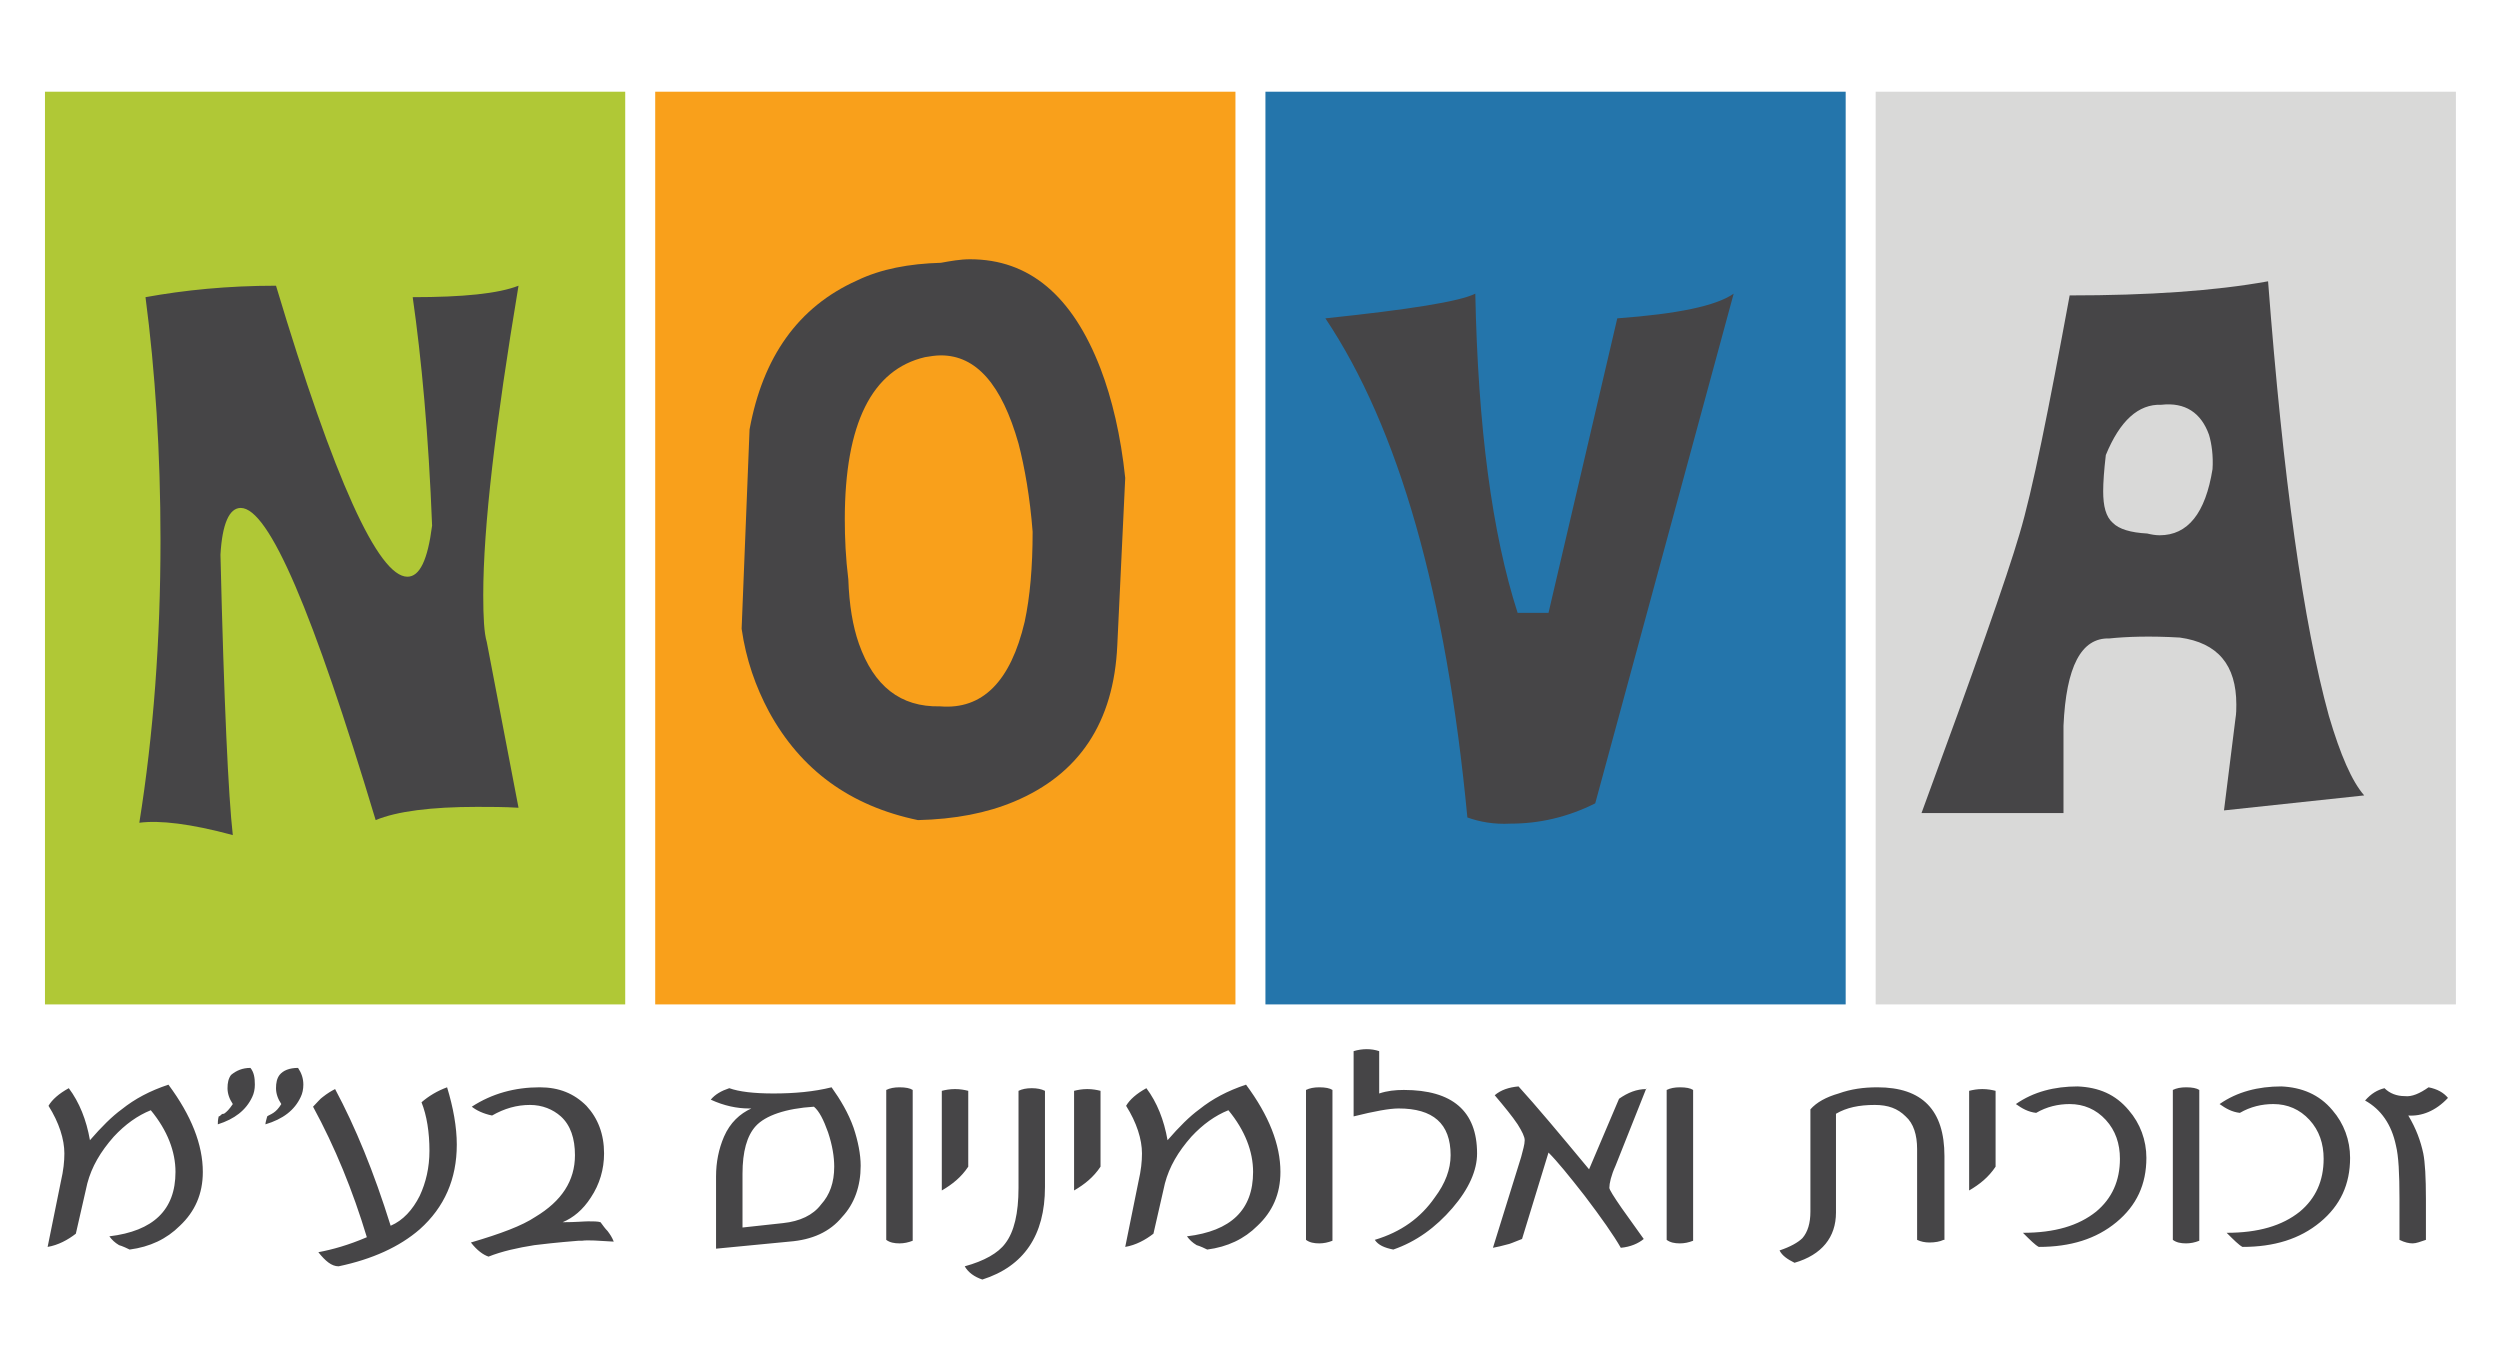
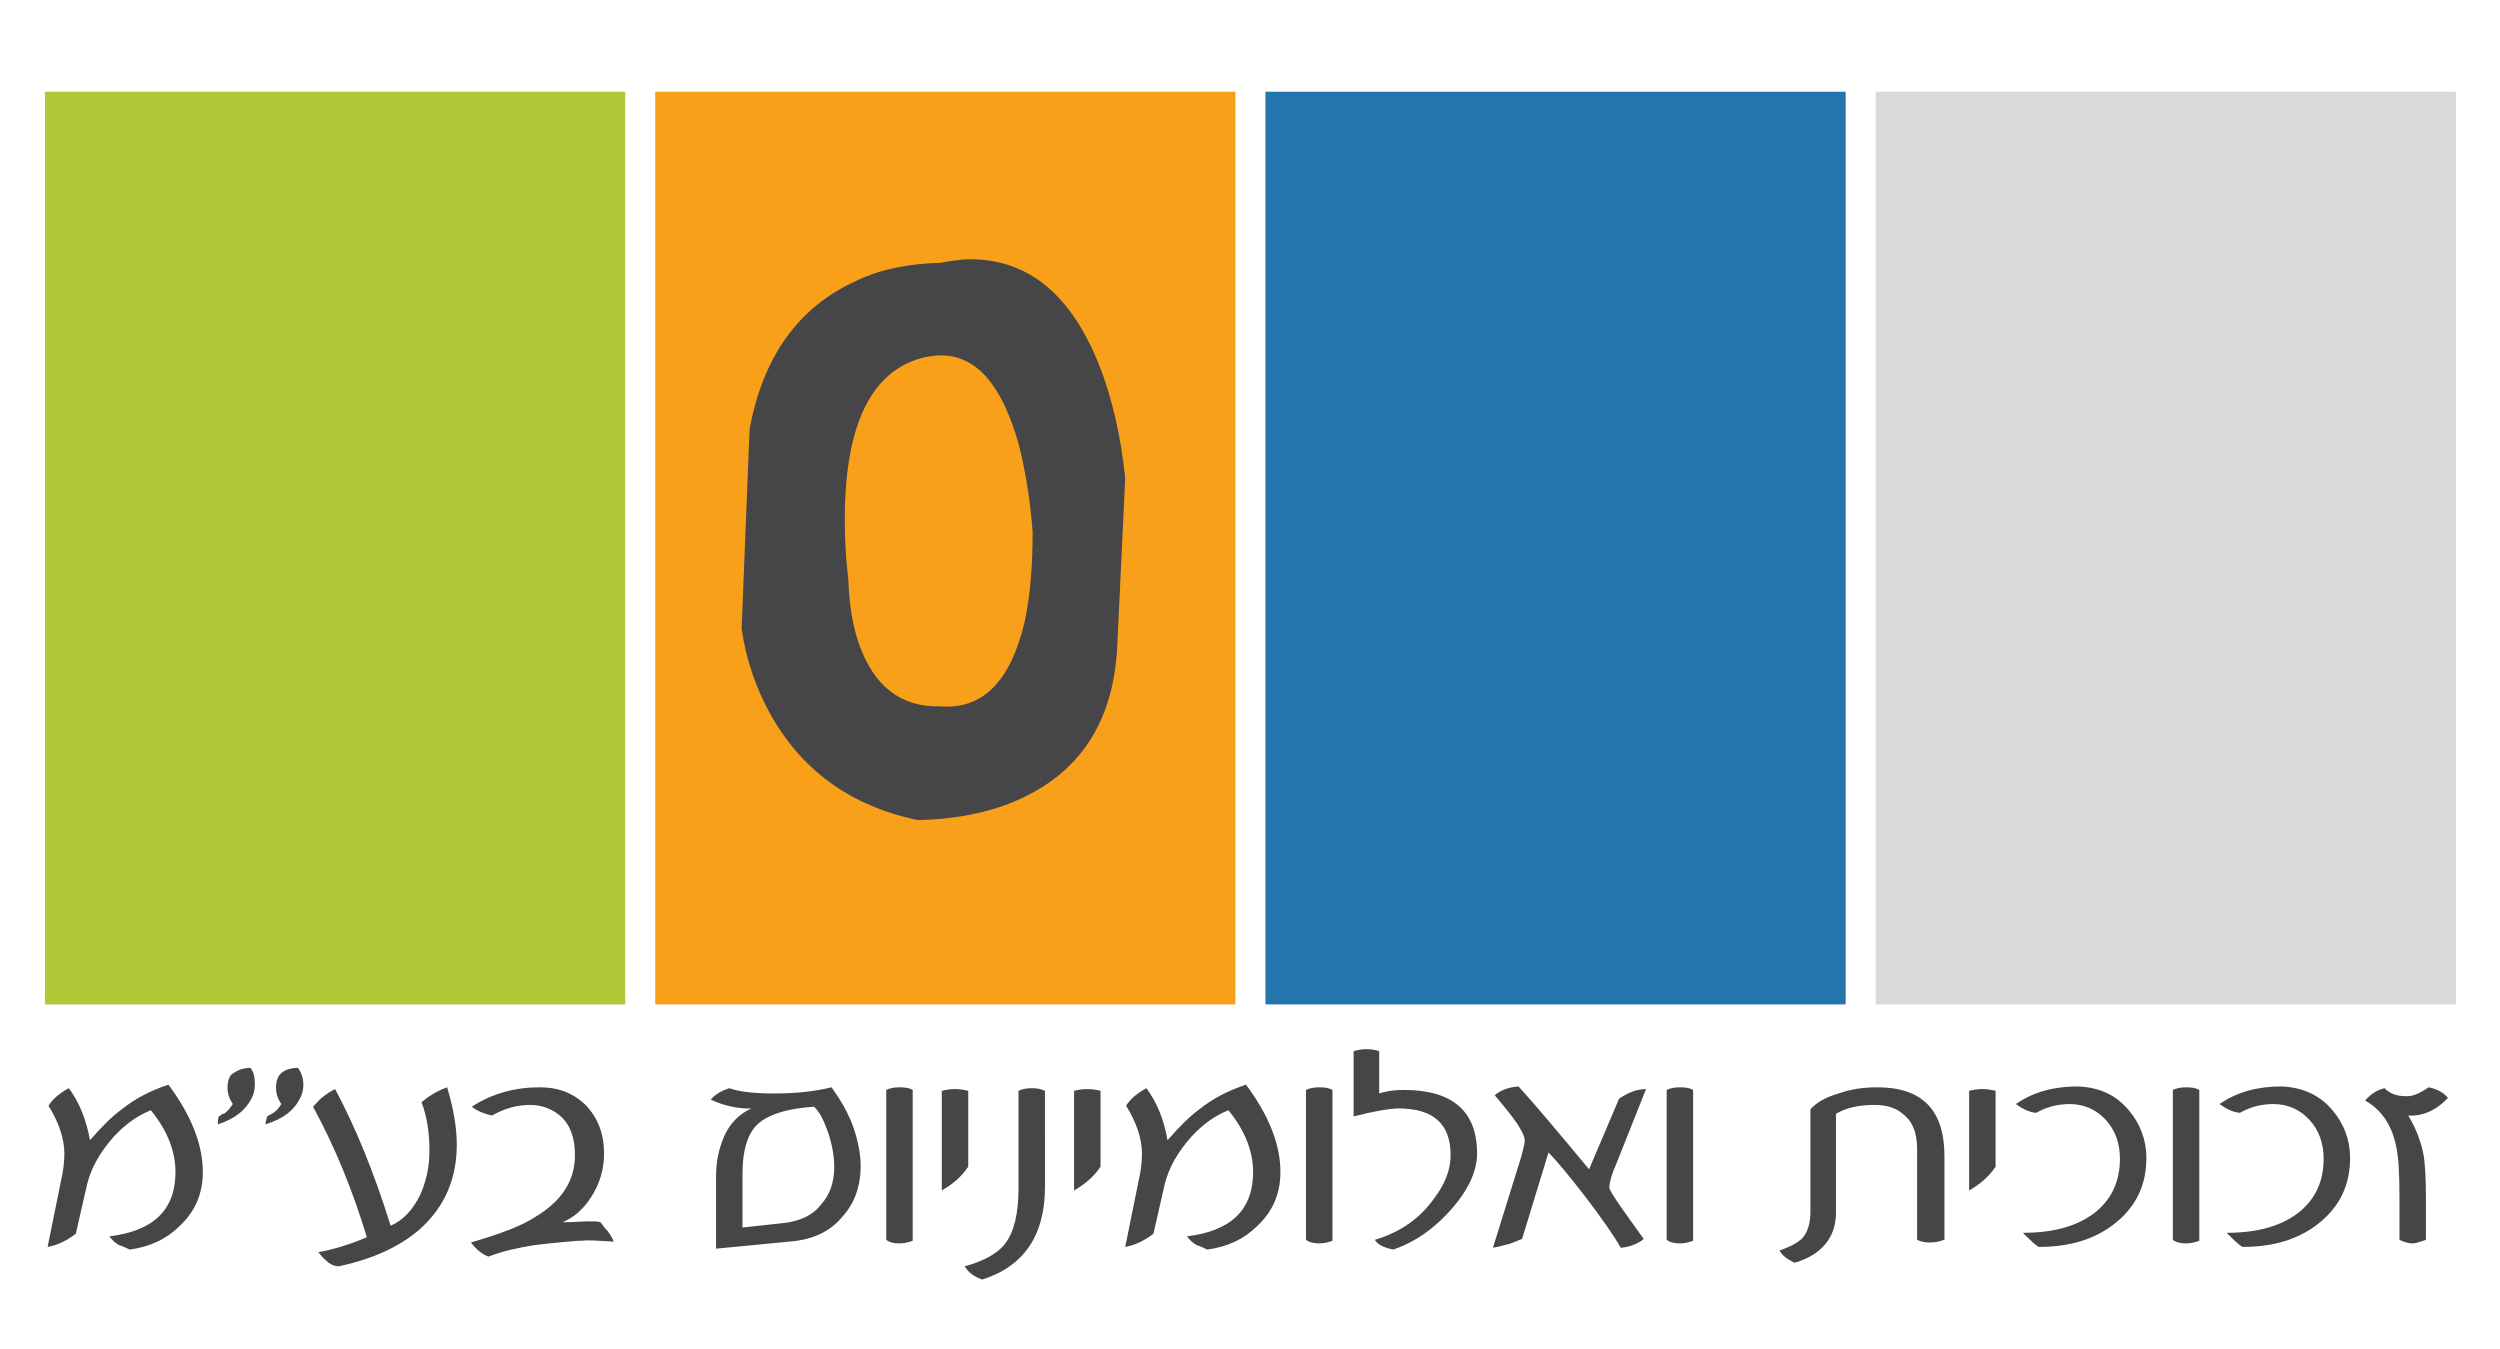
<svg xmlns="http://www.w3.org/2000/svg" id="Layer_1" x="0px" y="0px" viewBox="0 0 283.5 153" style="enable-background:new 0 0 283.5 153;" xml:space="preserve">
  <style type="text/css">	.st0{fill:#B0C836;}	.st1{fill:#F9A01B;}	.st2{fill:#2475AB;}	.st3{fill:#D9D9D8;}	.st4{fill:#464547;}	.st5{enable-background:new    ;}</style>
  <rect x="5.1" y="10.4" class="st0" width="65.8" height="103.5" />
  <rect x="74.3" y="10.4" class="st1" width="65.8" height="103.5" />
  <rect x="143.5" y="10.4" class="st2" width="65.8" height="103.5" />
  <rect x="212.7" y="10.4" class="st3" width="65.8" height="103.5" />
  <path class="st4" d="M19.1,123c2.6,3.5,3.9,6.8,3.9,9.9c0,2.5-0.9,4.5-2.6,6.1c-1.5,1.5-3.4,2.4-5.7,2.7c-0.8-0.4-1.2-0.5-1.2-0.5 c-0.5-0.3-0.8-0.6-1.1-1c5-0.6,7.5-3,7.5-7.3c0-2.3-0.9-4.7-2.8-7c-1.5,0.6-2.9,1.6-4.2,3c-1.5,1.7-2.5,3.4-3,5.3l-1.3,5.7 c-0.9,0.7-2,1.3-3.2,1.5l1.5-7.4c0.3-1.3,0.4-2.3,0.4-3.2c0-1.6-0.6-3.5-1.8-5.4c0.4-0.7,1.2-1.4,2.3-2c1.2,1.6,2,3.6,2.4,5.9 c1.3-1.5,2.5-2.7,3.6-3.5C15.3,124.6,17,123.7,19.1,123L19.1,123z M28.4,121.1c0.4,0.5,0.5,1.1,0.5,1.9c0,0.5-0.1,1-0.3,1.4 c-0.7,1.5-2,2.5-3.9,3.1c0-0.2,0-0.5,0.1-0.9c0.1,0,0.2-0.1,0.3-0.2c0.1-0.1,0.2-0.1,0.3-0.1c0.3-0.2,0.6-0.5,1-1.1 c-0.4-0.6-0.6-1.2-0.6-1.8c0-0.6,0.1-1.1,0.4-1.5C26.8,121.4,27.5,121.1,28.4,121.1L28.4,121.1z M33.8,121.1 c0.4,0.6,0.6,1.2,0.6,1.9c0,0.5-0.1,1-0.3,1.4c-0.7,1.5-2,2.5-4,3.1c0-0.2,0.1-0.5,0.2-0.9c0.1-0.1,0.4-0.2,0.7-0.4 c0.3-0.2,0.6-0.5,0.9-1c-0.4-0.6-0.6-1.2-0.6-1.8c0-0.6,0.1-1.1,0.4-1.5C32.1,121.4,32.8,121.1,33.8,121.1L33.8,121.1z M50.7,123.3 c0.7,2.3,1.1,4.5,1.1,6.5c0,3.9-1.4,7.1-4.2,9.6c-2.3,2-5.4,3.4-9.2,4.2c-0.8,0-1.5-0.6-2.3-1.6c1.6-0.3,3.4-0.8,5.5-1.7 c-1.6-5.3-3.6-10.2-6.1-14.8c0.5-0.5,0.8-0.9,1.1-1.1c0.5-0.4,1-0.7,1.4-0.9c2.3,4.3,4.4,9.4,6.3,15.5c1.4-0.6,2.5-1.8,3.3-3.4 c0.7-1.5,1.1-3.2,1.1-5.1c0-2.1-0.3-4-0.9-5.5C48.6,124.3,49.6,123.7,50.7,123.3L50.7,123.3z M68.9,139.6c0.3,0.4,0.5,0.7,0.7,1.2 l0,0c-1.7-0.1-2.9-0.2-3.6-0.1h-0.4c-2.5,0.2-4.2,0.4-5,0.5c-1.9,0.3-3.7,0.7-5.2,1.3c-0.6-0.2-1.3-0.7-2-1.6c3.4-1,5.8-1.9,7.3-2.9 c3-1.8,4.5-4.1,4.5-7c0-1.9-0.5-3.4-1.6-4.4c-0.9-0.8-2.1-1.3-3.5-1.3c-1.5,0-2.9,0.4-4.3,1.2c-1-0.2-1.8-0.6-2.3-1 c2.3-1.5,4.9-2.2,7.7-2.2c2.2,0,3.9,0.7,5.3,2.1c1.3,1.4,2,3.2,2,5.4c0,1.8-0.5,3.5-1.5,5c-0.9,1.4-2,2.3-3.2,2.8 c1.5,0,2.4-0.1,2.9-0.1c0.6,0,1.1,0,1.4,0.1C68.4,139,68.6,139.3,68.9,139.6L68.9,139.6z M96.8,127.9c0.5,1.5,0.8,3,0.8,4.3 c0,2.3-0.7,4.3-2.1,5.8c-1.4,1.7-3.4,2.6-6,2.8l-8.3,0.8v-8.2c0-1.6,0.3-3.1,0.9-4.5c0.7-1.6,1.8-2.6,3.1-3.2h-0.3 c-1.3,0-2.8-0.3-4.3-1c0.5-0.6,1.2-1,2.1-1.3c1.1,0.4,2.8,0.6,5,0.6c2.4,0,4.6-0.2,6.6-0.7C95.3,124.7,96.2,126.2,96.8,127.9 L96.8,127.9z M94.6,132.3c0-1.1-0.2-2.4-0.7-3.9c-0.5-1.4-1-2.4-1.6-2.9c-3.2,0.2-5.5,1-6.6,2.2c-1,1.1-1.5,2.9-1.5,5.4v6.1l4.6-0.5 c1.9-0.2,3.4-0.9,4.3-2.1C94.1,135.5,94.6,134.1,94.6,132.3z M103.5,140.7c-0.5,0.2-1,0.3-1.5,0.3c-0.6,0-1.1-0.1-1.5-0.4v-17 c0.4-0.2,0.9-0.3,1.5-0.3c0.7,0,1.2,0.1,1.5,0.3V140.7z M109.8,132.3c-0.8,1.2-1.8,2-3,2.7v-11.3c0.4-0.1,0.9-0.2,1.5-0.2 s1.1,0.1,1.5,0.2V132.3z M118.5,134.6c0,5.5-2.4,9-7.1,10.5c-0.9-0.3-1.6-0.8-2-1.5c2.2-0.6,3.8-1.5,4.6-2.6c1-1.3,1.5-3.4,1.5-6.3 v-11c0.4-0.2,0.9-0.3,1.5-0.3s1.1,0.1,1.5,0.3V134.6z M124.8,132.3c-0.8,1.2-1.8,2-3,2.7v-11.3c0.4-0.1,0.9-0.2,1.5-0.2 s1.1,0.1,1.5,0.2V132.3z M141.3,123c2.6,3.5,3.9,6.8,3.9,9.9c0,2.5-0.9,4.5-2.6,6.1c-1.5,1.5-3.4,2.4-5.7,2.7 c-0.8-0.4-1.2-0.5-1.2-0.5c-0.5-0.3-0.8-0.6-1.1-1c5-0.6,7.5-3,7.5-7.3c0-2.3-0.9-4.7-2.8-7c-1.5,0.6-2.9,1.6-4.2,3 c-1.5,1.7-2.5,3.4-3,5.3l-1.3,5.7c-0.9,0.7-2,1.3-3.2,1.5l1.5-7.4c0.3-1.3,0.4-2.3,0.4-3.2c0-1.6-0.6-3.5-1.8-5.4 c0.4-0.7,1.2-1.4,2.3-2c1.2,1.6,2,3.6,2.4,5.9c1.3-1.5,2.5-2.7,3.6-3.5C137.5,124.6,139.2,123.7,141.3,123L141.3,123z M151.1,140.7 c-0.5,0.2-1,0.3-1.5,0.3c-0.6,0-1.1-0.1-1.5-0.4v-17c0.4-0.2,0.9-0.3,1.5-0.3c0.7,0,1.2,0.1,1.5,0.3V140.7z M159.2,123.6 c5.5,0,8.3,2.4,8.3,7.2c0,1.9-0.9,4-2.8,6.2c-1.9,2.2-4.1,3.8-6.7,4.7c-1-0.2-1.7-0.5-2.1-1.1c3-0.9,5.2-2.5,6.8-4.8 c1.2-1.6,1.8-3.2,1.8-4.8c0-3.6-2-5.3-5.9-5.3c-1,0-2.7,0.3-5.1,0.9v-7.4c1-0.3,2-0.3,2.9,0v4.8 C157.3,123.7,158.2,123.6,159.2,123.6L159.2,123.6z M186.7,123.4l-3.5,8.8c-0.5,1.1-0.7,2-0.7,2.5c0,0.2,0.5,1,1.4,2.3l2.5,3.5 c-0.6,0.5-1.5,0.9-2.6,1c-0.8-1.4-2.2-3.4-4.1-5.9c-1.8-2.3-3.1-3.9-4.1-4.9l-3,9.8c-1,0.4-1.5,0.6-1.6,0.6 c-0.7,0.2-1.2,0.3-1.7,0.4l3.2-10.3c0.2-0.8,0.4-1.4,0.4-1.9c0-0.4-0.3-1-0.8-1.8c-0.6-0.9-1.5-2-2.6-3.3c0.7-0.6,1.6-0.9,2.7-1 c2,2.2,4.6,5.3,8,9.4l3.4-8c1-0.7,2-1.1,3.1-1.1h0V123.4z M192,140.7c-0.5,0.2-1,0.3-1.5,0.3c-0.6,0-1.1-0.1-1.5-0.4v-17 c0.4-0.2,0.9-0.3,1.5-0.3c0.7,0,1.2,0.1,1.5,0.3V140.7z M220.4,140.6c-0.4,0.2-1,0.3-1.6,0.3c-0.5,0-1-0.1-1.4-0.3v-10.3 c0-1.6-0.4-2.9-1.3-3.7c-0.9-0.9-2-1.3-3.5-1.3c-1.8,0-3.2,0.3-4.4,1v11.2c0,2.8-1.6,4.8-4.7,5.7c-0.8-0.4-1.4-0.8-1.7-1.4 c1.2-0.4,2.1-0.9,2.6-1.4c0.6-0.7,0.9-1.7,0.9-3v-11.6c0.7-0.8,1.8-1.4,3.2-1.8c1.4-0.5,2.8-0.7,4.4-0.7c5.1,0,7.6,2.6,7.6,7.8v9.5 H220.4z M226.3,132.3c-0.8,1.2-1.8,2-3,2.7v-11.3c0.4-0.1,0.9-0.2,1.5-0.2s1.1,0.1,1.5,0.2V132.3z M241.4,125.9c1.3,1.5,2,3.4,2,5.4 c0,3-1.1,5.4-3.4,7.3c-2.3,1.9-5.2,2.8-8.8,2.8c-0.4-0.2-1-0.8-1.8-1.6c3.6,0,6.3-0.8,8.3-2.4c1.8-1.5,2.7-3.5,2.7-6 c0-1.7-0.5-3.2-1.6-4.4c-1.1-1.2-2.5-1.8-4.1-1.8c-1.3,0-2.6,0.3-3.8,1c-0.9-0.1-1.6-0.5-2.3-1c2-1.4,4.4-2,7-2 C238,123.3,239.9,124.1,241.4,125.9L241.4,125.9z M249.4,140.7c-0.5,0.2-1,0.3-1.5,0.3c-0.6,0-1.1-0.1-1.5-0.4v-17 c0.4-0.2,0.9-0.3,1.5-0.3c0.7,0,1.2,0.1,1.5,0.3V140.7z M264.5,125.9c1.3,1.5,2,3.4,2,5.4c0,3-1.1,5.4-3.4,7.3 c-2.3,1.9-5.2,2.8-8.8,2.8c-0.4-0.2-1-0.8-1.8-1.6c3.6,0,6.3-0.8,8.3-2.4c1.8-1.5,2.7-3.5,2.7-6c0-1.7-0.5-3.2-1.6-4.4 c-1.1-1.2-2.5-1.8-4.1-1.8c-1.3,0-2.6,0.3-3.8,1c-0.9-0.1-1.6-0.5-2.3-1c2-1.4,4.4-2,7-2C261,123.3,263,124.1,264.5,125.9 L264.5,125.9z M275.4,123.3c1,0.2,1.7,0.6,2.2,1.2c-1.4,1.5-3,2.1-4.5,2c0.9,1.5,1.4,2.9,1.7,4.3c0.2,1,0.3,2.7,0.3,5.2v4.6 c-0.6,0.2-1.1,0.4-1.5,0.4s-0.9-0.1-1.5-0.4v-4.7c0-2.8-0.1-4.8-0.4-6c-0.5-2.4-1.7-4.1-3.5-5.1c0.7-0.8,1.4-1.2,2.2-1.4 c0.6,0.6,1.4,0.9,2.3,0.9C273.5,124.4,274.4,124,275.4,123.3L275.4,123.3z" />
  <g class="st5">
-     <path class="st4" d="M15.8,93.3c1.6-10,2.4-20.7,2.4-32c0-10-0.6-19.2-1.7-27.6c4.4-0.8,9.3-1.3,14.8-1.3c6.6,22,11.6,33,14.9,33  c1.4,0,2.3-1.9,2.8-5.8c-0.4-10.3-1.2-18.9-2.2-25.9c5.7,0,9.7-0.4,12-1.3c-2.6,15.6-4,27.3-4,35.1c0,2.5,0.1,4.3,0.4,5.3l3.6,18.8  c-1.6-0.1-3.2-0.1-4.7-0.1c-5.2,0-9.1,0.5-11.5,1.5c-7.1-23.6-12.1-35.4-15.3-35.4c-1.3,0-2.1,1.8-2.3,5.3  c0.4,16.8,0.9,27.4,1.4,31.8C21.6,93.4,18.1,93,15.8,93.3z" />
-   </g>
+     </g>
  <g class="st5">
    <path class="st4" d="M87.2,80.7c-1.5-2.8-2.6-5.9-3.1-9.4l0.9-22.6c1.5-8.2,5.5-13.9,12.2-16.9c2.7-1.3,5.9-1.9,9.5-2  c1.1-0.2,2.2-0.4,3.3-0.4c6.7,0,11.6,4.1,14.8,12.4c1.3,3.4,2.3,7.6,2.8,12.4l-0.9,19c-0.4,8.7-4.3,14.6-11.7,17.7  c-3.1,1.3-6.7,2-10.9,2.1C96.4,91.4,90.8,87.3,87.2,80.7z M95.8,58.9c0,2.1,0.1,4.4,0.4,6.8c0.1,2.9,0.5,5.3,1.2,7.3  c1.7,4.8,4.7,7.2,9.2,7.1c4.8,0.4,8-2.8,9.6-9.6c0.6-2.8,0.9-6.2,0.9-10.2c-0.3-3.9-0.9-7.3-1.6-10c-1.9-6.7-4.8-10-8.8-10  c-0.6,0-1.2,0.1-1.8,0.2C98.9,41.9,95.8,48,95.8,58.9z" />
  </g>
  <g class="st5">
-     <path class="st4" d="M166.4,92.7c-2.4-25.3-7.8-44.2-16.1-56.6c9.5-1,15.2-1.9,17-2.8c0.3,15.1,1.9,27.2,4.8,36.2h3.5l7.8-33.4  c6.8-0.5,11.2-1.4,13.2-2.8l-15.7,57.8c-3.2,1.6-6.4,2.3-9.6,2.3C169.4,93.5,167.8,93.2,166.4,92.7z" />
-   </g>
+     </g>
  <g class="st5">
-     <path class="st4" d="M253.5,81.5c0.1-0.6,0.1-1.1,0.1-1.6c0-4.5-2.1-7-6.4-7.6c-3.4-0.2-6.1-0.1-8,0.1c-3.2-0.1-4.9,3.2-5.2,9.9  v9.9h-16.1c6-16.3,9.7-26.8,11.1-31.6c1.5-5,3.3-14.1,5.7-27.1c8.9,0,16.4-0.5,22.5-1.6c1.7,22.3,4,38.8,6.9,49.3  c1.3,4.4,2.6,7.4,4,9l-15.9,1.7L253.5,81.5z M244.9,60.7c3.2,0,5.2-2.5,6-7.5c0.1-1.5-0.1-2.9-0.4-3.9c-0.9-2.5-2.7-3.7-5.4-3.4  c-2.6-0.1-4.7,1.8-6.3,5.7c-0.2,1.7-0.3,3.1-0.3,4.1c0,1.7,0.3,2.9,1.1,3.6c0.7,0.7,2,1.1,3.9,1.2  C243.9,60.6,244.4,60.7,244.9,60.7z" />
-   </g>
+     </g>
</svg>